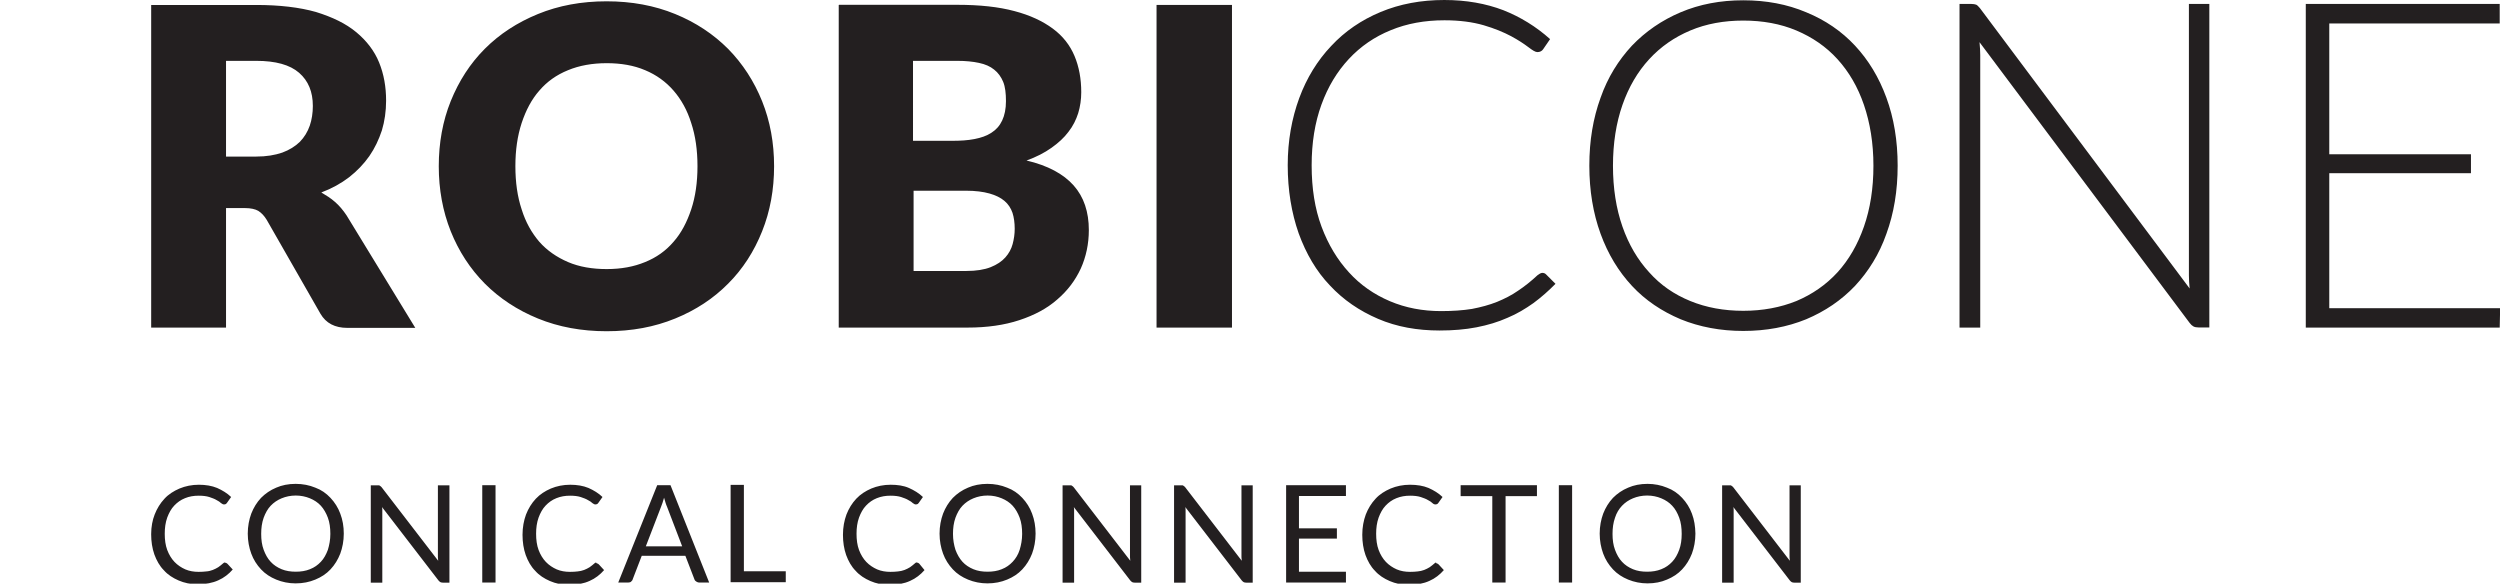
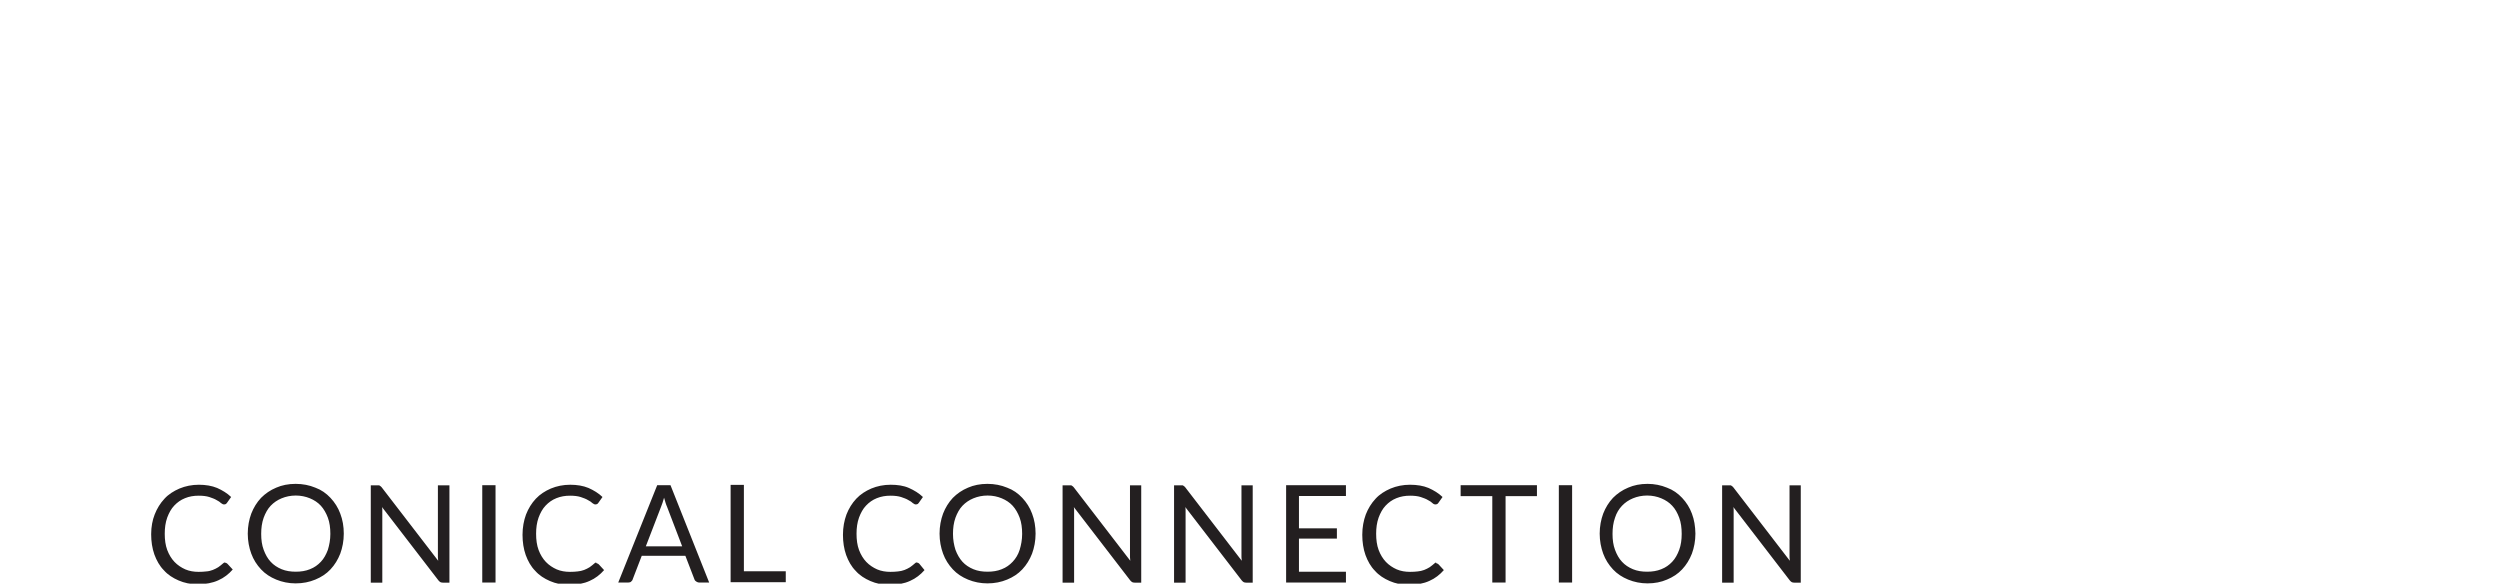
<svg xmlns="http://www.w3.org/2000/svg" version="1.1" id="Layer_1" x="0px" y="0px" viewBox="0 0 171.33 40" style="enable-background:new 0 0 171.33 40;" xml:space="preserve">
  <style type="text/css">
	.st0{fill:#231F20;}
</style>
  <g>
    <g>
-       <path class="st0" d="M159.63,21.12v-9.25h9.71v-1.3h-9.71V1.61h11.68V0.27h-13.29v22.18h13.29l0.03-1.33H159.63z M150.01,0.27    v18.61c0,0.27,0.02,0.58,0.05,0.89L135.69,0.56c-0.1-0.12-0.19-0.21-0.26-0.24c-0.09-0.03-0.19-0.05-0.34-0.05h-0.8v22.18h1.42    V3.78c0-0.27-0.02-0.58-0.05-0.89l14.4,19.24c0.09,0.12,0.17,0.19,0.26,0.24c0.09,0.05,0.21,0.07,0.34,0.07h0.75V0.27H150.01z     M127.74,15.53c-0.43,1.23-1.03,2.27-1.81,3.13c-0.79,0.86-1.73,1.51-2.82,1.97c-1.09,0.44-2.31,0.67-3.64,0.67    c-1.32,0-2.53-0.22-3.63-0.67s-2.04-1.09-2.82-1.97c-0.79-0.86-1.4-1.9-1.83-3.13c-0.43-1.23-0.65-2.62-0.65-4.17    c0-1.54,0.22-2.94,0.65-4.17c0.43-1.23,1.04-2.27,1.83-3.13c0.79-0.86,1.73-1.51,2.82-1.97c1.09-0.46,2.31-0.68,3.63-0.68    c1.33,0,2.55,0.22,3.64,0.68c1.09,0.46,2.04,1.11,2.82,1.97s1.39,1.9,1.81,3.13s0.65,2.62,0.65,4.17    C128.39,12.91,128.17,14.3,127.74,15.53 M129.28,6.7c-0.51-1.4-1.23-2.58-2.15-3.57c-0.92-0.99-2.05-1.76-3.35-2.29    c-1.3-0.55-2.74-0.82-4.31-0.82c-1.57,0-2.99,0.27-4.29,0.82s-2.41,1.32-3.34,2.29c-0.92,0.99-1.66,2.17-2.15,3.57    c-0.51,1.4-0.77,2.94-0.77,4.65s0.26,3.27,0.77,4.67c0.51,1.4,1.23,2.58,2.15,3.57c0.92,0.99,2.04,1.74,3.34,2.29    c1.3,0.53,2.74,0.8,4.29,0.8c1.57,0,3.01-0.27,4.31-0.8c1.3-0.55,2.41-1.3,3.35-2.29c0.92-0.99,1.66-2.17,2.15-3.57    c0.51-1.4,0.77-2.94,0.77-4.67C130.05,9.64,129.79,8.09,129.28,6.7 M105.52,18.76c-0.05,0.03-0.1,0.07-0.15,0.1    c-0.44,0.41-0.89,0.77-1.33,1.06c-0.44,0.31-0.94,0.56-1.45,0.77c-0.53,0.21-1.09,0.36-1.71,0.48c-0.62,0.1-1.33,0.15-2.12,0.15    c-1.25,0-2.43-0.22-3.51-0.68c-1.08-0.46-2.02-1.11-2.8-1.97c-0.79-0.86-1.42-1.9-1.88-3.13c-0.46-1.23-0.68-2.63-0.68-4.21    c0-1.54,0.22-2.92,0.67-4.16s1.08-2.27,1.88-3.13s1.76-1.52,2.87-1.97c1.11-0.46,2.34-0.68,3.68-0.68c1.04,0,1.93,0.12,2.69,0.34    c0.75,0.22,1.37,0.48,1.88,0.75c0.5,0.27,0.89,0.53,1.18,0.75c0.29,0.22,0.48,0.34,0.62,0.34c0.17,0,0.31-0.07,0.39-0.19l0.48-0.7    c-0.96-0.86-2.04-1.52-3.2-1.98c-1.2-0.46-2.55-0.7-4.05-0.7c-1.59,0-3.04,0.27-4.36,0.82s-2.45,1.32-3.39,2.33    c-0.94,0.99-1.68,2.19-2.19,3.57c-0.51,1.39-0.79,2.92-0.79,4.6c0,1.71,0.26,3.27,0.75,4.67c0.51,1.4,1.21,2.6,2.14,3.57    c0.92,0.99,2.02,1.74,3.3,2.29c1.28,0.55,2.69,0.8,4.22,0.8c0.92,0,1.76-0.07,2.53-0.22c0.77-0.15,1.47-0.36,2.12-0.65    c0.65-0.27,1.23-0.62,1.78-1.01c0.53-0.39,1.04-0.84,1.51-1.32l-0.65-0.65c-0.07-0.07-0.15-0.1-0.27-0.1    C105.62,18.71,105.57,18.73,105.52,18.76" />
-       <path class="st0" d="M84.43,0.34h-5.17v22.11h5.17V0.34z M57.48,0.34v22.11h8.84c1.33,0,2.51-0.17,3.54-0.51s1.9-0.8,2.6-1.42    c0.7-0.6,1.23-1.3,1.61-2.12c0.36-0.8,0.55-1.69,0.55-2.63c0-1.25-0.34-2.27-1.04-3.06s-1.78-1.37-3.23-1.71    c0.67-0.24,1.23-0.53,1.71-0.87c0.48-0.34,0.87-0.7,1.16-1.09c0.31-0.39,0.53-0.84,0.67-1.28c0.14-0.46,0.21-0.94,0.21-1.44    c0-0.91-0.15-1.74-0.46-2.48s-0.8-1.37-1.49-1.88s-1.56-0.92-2.63-1.2c-1.08-0.29-2.38-0.43-3.9-0.43h-8.12V0.34z M65.6,4.17    c0.58,0,1.08,0.05,1.49,0.14c0.43,0.09,0.77,0.24,1.04,0.46c0.27,0.21,0.48,0.5,0.62,0.84s0.19,0.79,0.19,1.32    s-0.09,0.97-0.26,1.33c-0.17,0.36-0.41,0.63-0.74,0.84c-0.32,0.21-0.7,0.34-1.16,0.43c-0.46,0.09-0.97,0.12-1.54,0.12h-2.67V4.17    C62.58,4.17,65.6,4.17,65.6,4.17z M62.61,18.59v-5.52h3.59c0.65,0,1.18,0.07,1.61,0.19c0.43,0.12,0.77,0.29,1.03,0.51    c0.26,0.22,0.44,0.5,0.55,0.82c0.1,0.32,0.15,0.68,0.15,1.09c0,0.36-0.05,0.7-0.14,1.04c-0.09,0.34-0.26,0.65-0.5,0.92    c-0.24,0.27-0.58,0.5-1.01,0.67c-0.43,0.17-0.99,0.26-1.66,0.26h-3.63V18.59z M47.37,14.35c-0.29,0.87-0.68,1.62-1.21,2.22    c-0.53,0.62-1.18,1.08-1.95,1.39c-0.77,0.32-1.64,0.48-2.63,0.48c-0.99,0-1.88-0.15-2.65-0.48s-1.44-0.79-1.97-1.39    c-0.53-0.62-0.94-1.35-1.21-2.22c-0.29-0.87-0.43-1.86-0.43-2.96s0.14-2.07,0.43-2.96c0.29-0.87,0.68-1.62,1.21-2.22    c0.53-0.62,1.18-1.08,1.97-1.4c0.77-0.32,1.66-0.48,2.65-0.48c0.97,0,1.86,0.15,2.63,0.48c0.77,0.32,1.42,0.79,1.95,1.4    s0.94,1.35,1.21,2.22c0.29,0.87,0.43,1.86,0.43,2.96S47.66,13.48,47.37,14.35 M52.23,6.94c-0.55-1.37-1.33-2.57-2.33-3.59    c-1.01-1.01-2.21-1.81-3.63-2.39c-1.42-0.58-2.98-0.87-4.7-0.87s-3.28,0.29-4.7,0.87c-1.42,0.58-2.63,1.37-3.64,2.38    s-1.78,2.21-2.34,3.59c-0.55,1.37-0.82,2.86-0.82,4.46c0,1.59,0.27,3.08,0.82,4.46c0.55,1.37,1.33,2.57,2.34,3.59    c1.01,1.01,2.22,1.81,3.64,2.39c1.42,0.58,2.99,0.87,4.7,0.87c1.73,0,3.28-0.29,4.7-0.87c1.42-0.58,2.62-1.37,3.63-2.39    c1.01-1.01,1.78-2.21,2.33-3.59c0.55-1.37,0.82-2.87,0.82-4.46S52.78,8.31,52.23,6.94 M23.75,14.76c-0.24-0.36-0.5-0.67-0.79-0.92    c-0.29-0.26-0.62-0.46-0.94-0.65c0.72-0.27,1.35-0.62,1.9-1.04c0.55-0.43,1.01-0.91,1.39-1.45c0.38-0.55,0.65-1.13,0.86-1.76    c0.19-0.63,0.29-1.32,0.29-2.04c0-0.94-0.15-1.81-0.48-2.62c-0.32-0.79-0.86-1.49-1.56-2.07c-0.72-0.6-1.64-1.04-2.77-1.39    c-1.13-0.32-2.5-0.48-4.09-0.48h-7.2v22.11h5.13v-8.19h1.3c0.39,0,0.7,0.07,0.91,0.19c0.22,0.14,0.41,0.34,0.58,0.62l3.68,6.43    c0.38,0.65,0.99,0.97,1.85,0.97h4.65L23.75,14.76z M15.49,10.74V4.17h2.07c1.33,0,2.31,0.27,2.94,0.82s0.94,1.3,0.94,2.27    c0,0.48-0.07,0.94-0.21,1.35c-0.15,0.43-0.38,0.8-0.68,1.11c-0.32,0.31-0.72,0.56-1.21,0.74c-0.5,0.17-1.08,0.27-1.78,0.27H15.49z    " />
      <path class="st0" d="M122.64,33.25v4.72c0,0.07,0,0.14,0,0.22c0,0.07,0.02,0.15,0.02,0.24l-3.87-5.03    c-0.02-0.03-0.05-0.05-0.07-0.07c-0.02-0.02-0.05-0.03-0.07-0.05c-0.02-0.02-0.05-0.02-0.07-0.02c-0.03,0-0.07,0-0.1,0h-0.46v6.67    h0.79v-4.75c0-0.07,0-0.14,0-0.21s0-0.15-0.02-0.22l3.87,5.03c0.05,0.05,0.09,0.1,0.14,0.12c0.05,0.02,0.1,0.03,0.17,0.03h0.44    v-6.67h-0.77V33.25z M115.08,37.68c-0.12,0.32-0.27,0.6-0.48,0.82c-0.21,0.22-0.44,0.39-0.75,0.51c-0.29,0.12-0.62,0.17-0.97,0.17    c-0.36,0-0.68-0.05-0.97-0.17c-0.29-0.12-0.55-0.29-0.75-0.51c-0.21-0.22-0.36-0.5-0.48-0.82c-0.12-0.32-0.17-0.68-0.17-1.09    c0-0.41,0.05-0.77,0.17-1.11c0.1-0.32,0.27-0.6,0.48-0.82c0.21-0.22,0.46-0.39,0.75-0.51c0.29-0.12,0.62-0.19,0.97-0.19    c0.36,0,0.68,0.07,0.97,0.19c0.29,0.12,0.55,0.29,0.75,0.51c0.21,0.22,0.36,0.5,0.48,0.82c0.12,0.32,0.17,0.7,0.17,1.11    C115.25,36.99,115.2,37.35,115.08,37.68 M115.95,35.2c-0.15-0.41-0.38-0.77-0.67-1.08c-0.29-0.31-0.63-0.55-1.04-0.7    c-0.41-0.17-0.86-0.26-1.33-0.26c-0.5,0-0.94,0.09-1.33,0.26c-0.41,0.17-0.75,0.41-1.04,0.7c-0.29,0.31-0.51,0.67-0.67,1.08    c-0.15,0.41-0.24,0.87-0.24,1.37c0,0.5,0.09,0.96,0.24,1.37c0.15,0.41,0.38,0.77,0.67,1.08c0.29,0.31,0.63,0.53,1.04,0.7    c0.41,0.17,0.86,0.26,1.33,0.26c0.5,0,0.94-0.09,1.33-0.26c0.41-0.17,0.75-0.39,1.04-0.7c0.29-0.31,0.51-0.67,0.67-1.08    c0.15-0.41,0.24-0.87,0.24-1.37C116.18,36.07,116.11,35.62,115.95,35.2 M107.74,33.25h-0.91v6.67h0.91V33.25z M105.32,33.25h-5.22    V34h2.17v5.92h0.91V34h2.15v-0.75H105.32z M98.32,38.6c-0.12,0.1-0.22,0.19-0.34,0.27c-0.12,0.07-0.24,0.14-0.38,0.19    c-0.14,0.05-0.29,0.09-0.44,0.1c-0.15,0.02-0.34,0.03-0.53,0.03c-0.32,0-0.63-0.05-0.91-0.17c-0.27-0.12-0.53-0.29-0.74-0.51    s-0.38-0.5-0.5-0.82c-0.12-0.32-0.17-0.7-0.17-1.11c0-0.41,0.05-0.77,0.17-1.11c0.12-0.32,0.27-0.6,0.48-0.82s0.44-0.39,0.74-0.51    s0.6-0.17,0.94-0.17c0.29,0,0.53,0.03,0.72,0.09c0.19,0.07,0.36,0.12,0.5,0.21c0.14,0.07,0.24,0.14,0.31,0.21s0.15,0.09,0.21,0.09    c0.05,0,0.09-0.02,0.12-0.03c0.03-0.02,0.05-0.05,0.07-0.07l0.29-0.41c-0.27-0.26-0.6-0.46-0.96-0.62    c-0.36-0.15-0.79-0.22-1.27-0.22s-0.92,0.09-1.33,0.26c-0.39,0.17-0.75,0.39-1.03,0.7c-0.29,0.31-0.51,0.67-0.67,1.08    c-0.15,0.41-0.24,0.87-0.24,1.39c0,0.5,0.07,0.96,0.22,1.39c0.15,0.41,0.36,0.79,0.65,1.08c0.27,0.31,0.62,0.53,1.01,0.7    c0.39,0.17,0.82,0.26,1.3,0.26c0.55,0,1.03-0.09,1.42-0.27c0.39-0.17,0.72-0.43,0.99-0.74l-0.36-0.39    c-0.03-0.03-0.09-0.07-0.14-0.07C98.42,38.53,98.37,38.55,98.32,38.6 M89.02,39.18v-2.27h2.6v-0.7h-2.6v-2.22h3.22v-0.74h-4.1    v6.67h4.1v-0.74H89.02z M85.08,33.25v4.72c0,0.07,0,0.14,0,0.22c0,0.07,0.02,0.15,0.02,0.24l-3.87-5.03    c-0.02-0.03-0.05-0.05-0.07-0.07c-0.02-0.02-0.05-0.03-0.07-0.05c-0.02-0.02-0.05-0.02-0.07-0.02c-0.03,0-0.07,0-0.1,0h-0.46v6.67    h0.79v-4.75c0-0.07,0-0.14,0-0.21s0-0.15-0.02-0.22l3.87,5.03c0.05,0.05,0.09,0.1,0.14,0.12c0.05,0.02,0.1,0.03,0.17,0.03h0.44    v-6.67h-0.77V33.25z M77.44,33.25v4.72c0,0.07,0,0.14,0,0.22c0,0.07,0.02,0.15,0.02,0.24l-3.87-5.03    c-0.02-0.03-0.05-0.05-0.07-0.07c-0.02-0.02-0.05-0.03-0.07-0.05c-0.02-0.02-0.05-0.02-0.07-0.02c-0.03,0-0.07,0-0.1,0h-0.46v6.67    h0.79v-4.75c0-0.07,0-0.14,0-0.21s0-0.15-0.02-0.22l3.87,5.03c0.05,0.05,0.09,0.1,0.14,0.12c0.05,0.02,0.1,0.03,0.17,0.03h0.44    v-6.67h-0.77V33.25z M69.88,37.68c-0.1,0.32-0.27,0.6-0.48,0.82s-0.44,0.39-0.75,0.51c-0.29,0.12-0.62,0.17-0.97,0.17    c-0.36,0-0.68-0.05-0.97-0.17c-0.29-0.12-0.55-0.29-0.75-0.51s-0.36-0.5-0.48-0.82c-0.1-0.32-0.17-0.68-0.17-1.09    c0-0.41,0.05-0.77,0.17-1.11c0.12-0.32,0.27-0.6,0.48-0.82s0.46-0.39,0.75-0.51c0.29-0.12,0.62-0.19,0.97-0.19    c0.36,0,0.68,0.07,0.97,0.19c0.29,0.12,0.55,0.29,0.75,0.51s0.36,0.5,0.48,0.82c0.12,0.32,0.17,0.7,0.17,1.11    C70.05,36.99,69.98,37.35,69.88,37.68 M70.73,35.2c-0.15-0.41-0.38-0.77-0.67-1.08c-0.29-0.31-0.63-0.55-1.04-0.7    c-0.41-0.17-0.86-0.26-1.35-0.26c-0.5,0-0.94,0.09-1.33,0.26c-0.41,0.17-0.75,0.41-1.04,0.7c-0.29,0.31-0.51,0.67-0.67,1.08    c-0.15,0.41-0.24,0.87-0.24,1.37c0,0.5,0.09,0.96,0.24,1.37c0.15,0.41,0.38,0.77,0.67,1.08c0.29,0.31,0.63,0.53,1.04,0.7    c0.41,0.17,0.86,0.26,1.33,0.26c0.5,0,0.94-0.09,1.35-0.26c0.41-0.17,0.75-0.39,1.04-0.7c0.29-0.31,0.51-0.67,0.67-1.08    c0.15-0.41,0.24-0.87,0.24-1.37S70.89,35.62,70.73,35.2 M62.71,38.6c-0.12,0.1-0.22,0.19-0.34,0.27    c-0.12,0.07-0.24,0.14-0.38,0.19c-0.14,0.05-0.29,0.09-0.44,0.1c-0.15,0.02-0.34,0.03-0.53,0.03c-0.32,0-0.63-0.05-0.91-0.17    c-0.27-0.12-0.53-0.29-0.74-0.51s-0.38-0.5-0.5-0.82c-0.12-0.32-0.17-0.7-0.17-1.11c0-0.41,0.05-0.77,0.17-1.11    c0.12-0.32,0.27-0.6,0.48-0.82c0.21-0.22,0.44-0.39,0.74-0.51s0.6-0.17,0.94-0.17c0.29,0,0.53,0.03,0.72,0.09    c0.19,0.07,0.36,0.12,0.5,0.21c0.14,0.07,0.24,0.14,0.31,0.21c0.09,0.07,0.15,0.09,0.21,0.09c0.05,0,0.09-0.02,0.12-0.03    c0.03-0.02,0.05-0.05,0.07-0.07l0.29-0.41c-0.27-0.26-0.6-0.46-0.96-0.62s-0.79-0.22-1.25-0.22c-0.48,0-0.92,0.09-1.33,0.26    c-0.39,0.17-0.74,0.39-1.03,0.7c-0.29,0.31-0.51,0.67-0.67,1.08c-0.15,0.41-0.24,0.87-0.24,1.39c0,0.5,0.07,0.96,0.22,1.39    c0.15,0.41,0.36,0.79,0.65,1.08c0.27,0.31,0.62,0.53,1.01,0.7c0.39,0.17,0.82,0.26,1.3,0.26c0.55,0,1.03-0.09,1.42-0.27    c0.39-0.17,0.72-0.43,0.99-0.74L63,38.63c-0.03-0.03-0.09-0.07-0.14-0.07C62.82,38.53,62.76,38.55,62.71,38.6 M50.98,39.15v-5.92    h-0.91v6.67h3.78v-0.75C53.85,39.15,50.98,39.15,50.98,39.15z M45.95,33.25h-0.91l-2.67,6.67h0.7c0.09,0,0.14-0.02,0.19-0.07    c0.05-0.05,0.09-0.09,0.1-0.15l0.62-1.61h2.99l0.62,1.61c0.02,0.07,0.07,0.12,0.12,0.15s0.12,0.07,0.19,0.07h0.7L45.95,33.25z     M44.26,37.44l1.04-2.7c0.07-0.17,0.14-0.38,0.21-0.63c0.03,0.12,0.07,0.24,0.1,0.34c0.03,0.1,0.07,0.21,0.1,0.27l1.04,2.72H44.26    z M40.75,38.6c-0.12,0.1-0.22,0.19-0.34,0.27c-0.12,0.07-0.24,0.14-0.38,0.19c-0.14,0.05-0.29,0.09-0.44,0.1    c-0.15,0.02-0.34,0.03-0.53,0.03c-0.32,0-0.63-0.05-0.91-0.17c-0.27-0.12-0.53-0.29-0.74-0.51s-0.38-0.5-0.5-0.82    c-0.12-0.32-0.17-0.7-0.17-1.11c0-0.41,0.05-0.77,0.17-1.11c0.12-0.32,0.27-0.6,0.48-0.82s0.44-0.39,0.74-0.51s0.6-0.17,0.94-0.17    c0.29,0,0.53,0.03,0.72,0.09c0.19,0.07,0.36,0.12,0.5,0.21c0.14,0.07,0.24,0.14,0.31,0.21c0.09,0.07,0.15,0.09,0.21,0.09    c0.05,0,0.09-0.02,0.12-0.03c0.03-0.02,0.05-0.05,0.07-0.07l0.29-0.41c-0.27-0.26-0.6-0.46-0.96-0.62    c-0.36-0.15-0.79-0.22-1.25-0.22c-0.48,0-0.92,0.09-1.33,0.26c-0.39,0.17-0.74,0.39-1.03,0.7c-0.29,0.31-0.51,0.67-0.67,1.08    c-0.15,0.41-0.24,0.87-0.24,1.39c0,0.5,0.07,0.96,0.22,1.39c0.15,0.41,0.36,0.79,0.65,1.08c0.27,0.31,0.62,0.53,1.01,0.7    c0.39,0.17,0.82,0.26,1.3,0.26c0.55,0,1.03-0.09,1.42-0.27c0.39-0.17,0.72-0.43,0.99-0.74l-0.36-0.39    c-0.03-0.03-0.09-0.07-0.14-0.07C40.86,38.53,40.8,38.55,40.75,38.6 M33.96,33.25h-0.91v6.67h0.91V33.25z M30.01,33.25v4.72    c0,0.07,0,0.14,0,0.22c0,0.07,0.02,0.15,0.02,0.24l-3.87-5.03c-0.02-0.03-0.05-0.05-0.07-0.07c-0.02-0.02-0.05-0.03-0.07-0.05    c-0.02-0.02-0.05-0.02-0.07-0.02c-0.03,0-0.07,0-0.1,0h-0.44v6.67h0.79v-4.75c0-0.07,0-0.14,0-0.21s0-0.15-0.02-0.22l3.87,5.03    c0.05,0.05,0.09,0.1,0.14,0.12c0.05,0.02,0.1,0.03,0.17,0.03h0.44v-6.67h-0.79V33.25z M22.47,37.68c-0.12,0.32-0.27,0.6-0.48,0.82    s-0.44,0.39-0.75,0.51c-0.29,0.12-0.62,0.17-0.97,0.17s-0.68-0.05-0.97-0.17s-0.55-0.29-0.75-0.51c-0.21-0.22-0.36-0.5-0.48-0.82    c-0.12-0.32-0.17-0.68-0.17-1.09c0-0.41,0.05-0.77,0.17-1.11c0.12-0.32,0.27-0.6,0.48-0.82c0.21-0.22,0.46-0.39,0.75-0.51    s0.62-0.19,0.97-0.19s0.68,0.07,0.97,0.19s0.55,0.29,0.75,0.51s0.36,0.5,0.48,0.82c0.12,0.32,0.17,0.7,0.17,1.11    C22.64,36.99,22.57,37.35,22.47,37.68 M23.32,35.2c-0.15-0.41-0.38-0.77-0.67-1.08c-0.29-0.31-0.63-0.55-1.04-0.7    c-0.41-0.17-0.86-0.26-1.35-0.26c-0.5,0-0.94,0.09-1.33,0.26c-0.41,0.17-0.75,0.41-1.04,0.7c-0.29,0.31-0.51,0.67-0.67,1.08    c-0.15,0.41-0.24,0.87-0.24,1.37c0,0.5,0.09,0.96,0.24,1.37s0.38,0.77,0.67,1.08c0.29,0.31,0.63,0.53,1.04,0.7    c0.41,0.17,0.86,0.26,1.33,0.26c0.5,0,0.94-0.09,1.35-0.26c0.41-0.17,0.75-0.39,1.04-0.7c0.29-0.31,0.51-0.67,0.67-1.08    c0.15-0.41,0.24-0.87,0.24-1.37S23.48,35.62,23.32,35.2 M15.3,38.6c-0.12,0.1-0.22,0.19-0.34,0.27c-0.12,0.07-0.24,0.14-0.38,0.19    c-0.14,0.05-0.27,0.09-0.44,0.1c-0.15,0.02-0.34,0.03-0.53,0.03c-0.32,0-0.63-0.05-0.91-0.17c-0.27-0.12-0.53-0.29-0.74-0.51    c-0.21-0.22-0.38-0.5-0.5-0.82c-0.12-0.32-0.17-0.7-0.17-1.11c0-0.41,0.05-0.77,0.17-1.11c0.12-0.32,0.27-0.6,0.48-0.82    s0.44-0.39,0.74-0.51c0.29-0.12,0.6-0.17,0.94-0.17c0.29,0,0.53,0.03,0.72,0.09c0.19,0.07,0.36,0.12,0.5,0.21    c0.14,0.07,0.24,0.14,0.31,0.21c0.09,0.07,0.15,0.09,0.21,0.09s0.09-0.02,0.12-0.03c0.03-0.02,0.05-0.05,0.07-0.07l0.29-0.41    c-0.27-0.26-0.6-0.46-0.96-0.62c-0.36-0.15-0.79-0.22-1.25-0.22c-0.48,0-0.92,0.09-1.33,0.26c-0.39,0.17-0.75,0.39-1.03,0.7    c-0.29,0.31-0.51,0.67-0.67,1.08c-0.15,0.38-0.24,0.84-0.24,1.35c0,0.5,0.07,0.96,0.22,1.39c0.15,0.41,0.36,0.79,0.65,1.08    c0.27,0.31,0.62,0.53,1.01,0.7c0.39,0.17,0.82,0.26,1.3,0.26c0.55,0,1.03-0.09,1.42-0.27c0.39-0.17,0.72-0.43,0.99-0.74    l-0.36-0.39c-0.03-0.03-0.09-0.07-0.14-0.07C15.41,38.53,15.36,38.55,15.3,38.6" />
    </g>
  </g>
</svg>